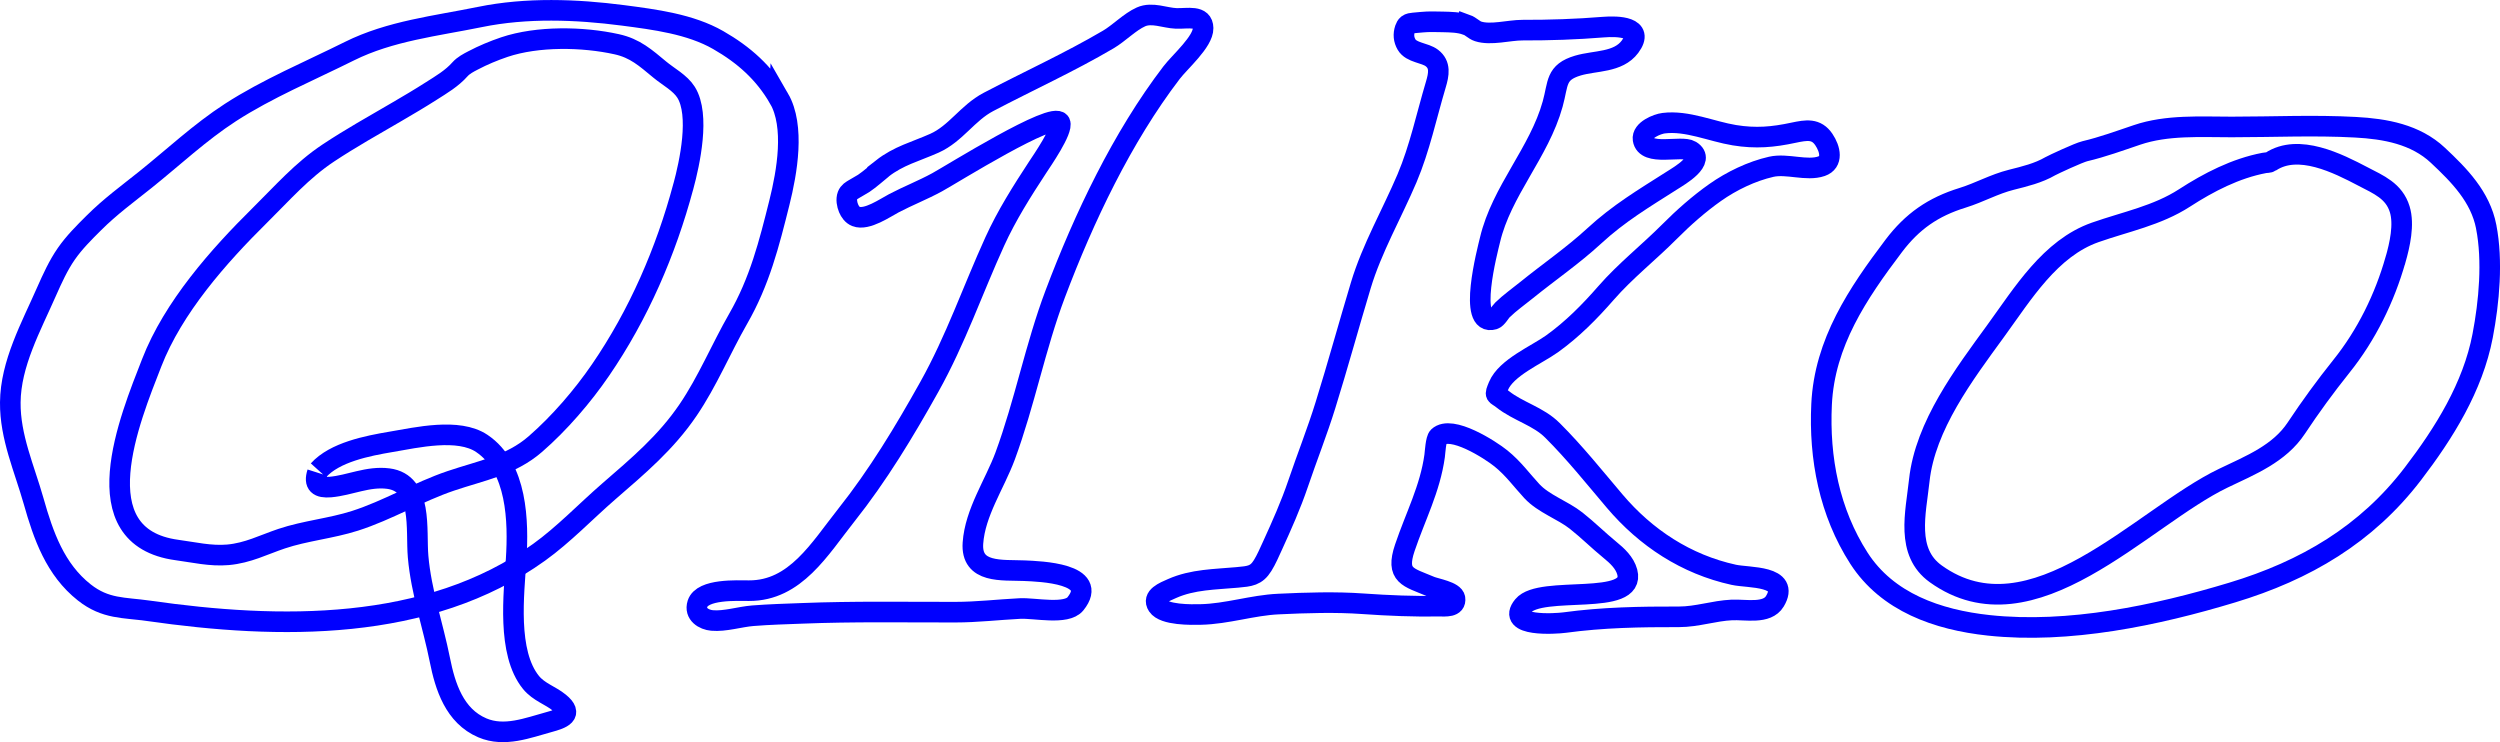
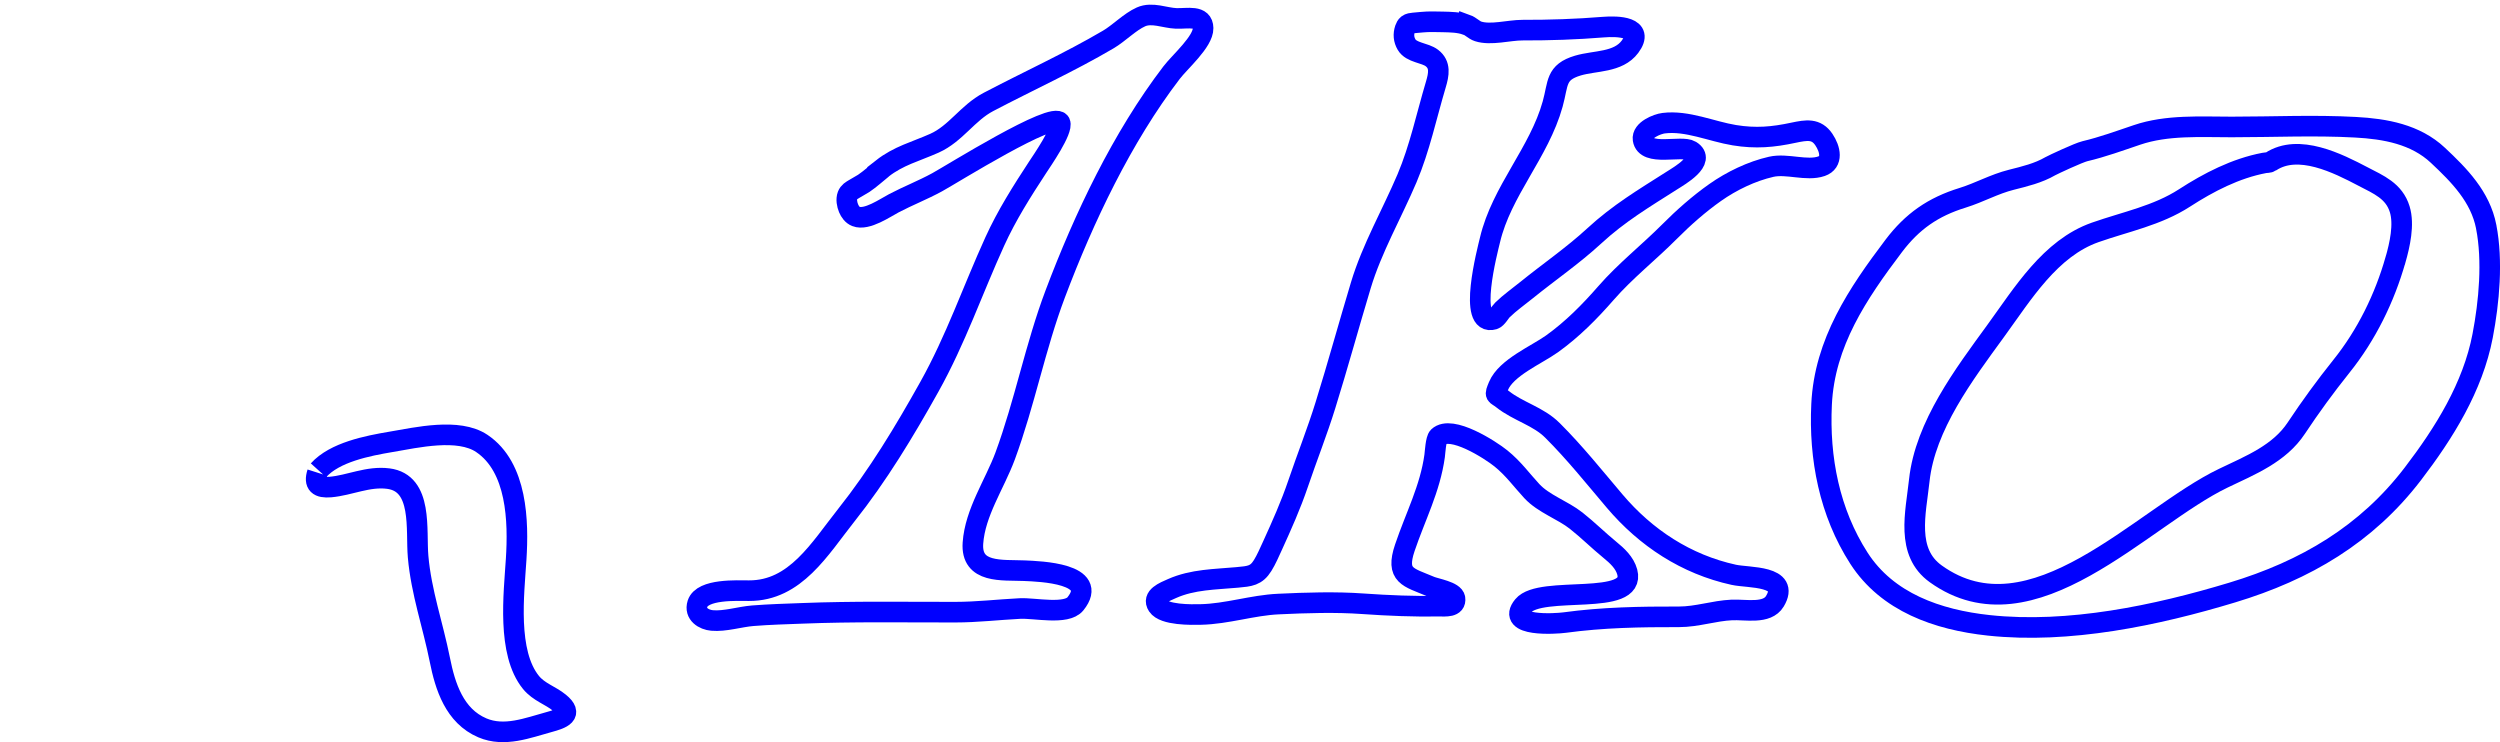
<svg xmlns="http://www.w3.org/2000/svg" id="Layer_2" viewBox="0 0 364.08 108.08">
  <defs>
    <style>
      .cls-1 {
        fill: none;
        stroke: #0000ff;
        stroke-miterlimit: 10;
        stroke-width: 3px;
      }
    </style>
  </defs>
  <g id="Layer_1-2" data-name="Layer_1">
    <g>
      <g>
-         <path class="cls-1" d="M113.45,14.35c-2.16-3.75-5.12-6.37-8.85-8.51-4.07-2.34-9.29-3-13.86-3.6-6.83-.89-14.07-1.15-20.82.23-6.42,1.31-13.1,2.03-19.03,4.98-5.73,2.86-11.97,5.46-17.34,8.94-4.44,2.88-8.28,6.5-12.4,9.8-2.64,2.11-5.07,3.87-7.5,6.29-1.42,1.41-2.85,2.84-3.99,4.48-1.18,1.7-2.04,3.61-2.88,5.5-2.25,5.13-5.23,10.49-5.28,16.15-.05,5.01,2.06,9.65,3.4,14.38,1.41,4.99,3.14,9.95,7.38,13.29,3.1,2.44,5.73,2.16,9.39,2.68,18.9,2.71,40.6,3.15,56.84-8.53,3.58-2.57,6.78-5.94,10.12-8.84,4.31-3.74,8.34-7.11,11.59-11.9,2.82-4.15,4.77-8.89,7.27-13.25,3.14-5.46,4.51-10.91,6.02-16.95,1.1-4.42,2.29-11.09-.06-15.15ZM99.51,27.16c-2.53,9.45-6.51,18.65-12.06,26.74-2.6,3.8-5.99,7.74-9.48,10.77-3.59,3.13-7.93,3.87-12.32,5.36-4.76,1.61-9.2,4.3-13.96,5.82-3.47,1.11-7.26,1.45-10.68,2.6-2.65.89-4.9,2.09-7.82,2.35-2.53.22-4.96-.37-7.42-.7-14.03-1.9-6.83-19.17-3.68-27.26,3.13-8.07,9.72-15.52,15.79-21.52,3.26-3.22,6.1-6.49,9.92-9.03,3.24-2.15,6.64-4.05,10-6.01,1.68-.98,3.36-1.97,5-3.02,1.51-.96,3-1.83,4.19-3.17.51-.57,1.22-.94,1.9-1.29,1.46-.77,3-1.41,4.56-1.94,4.85-1.63,11.43-1.51,16.35-.42,2.7.59,4.22,1.99,6.29,3.7,1.25,1.04,2.96,1.92,3.83,3.31,2.05,3.29.52,10.28-.4,13.69Z" />
        <path class="cls-1" d="M46.22,68.83c-.55,1.72.21,2.24,1.89,2.1,2.83-.25,5.48-1.61,8.44-1.23,5.07.65,4,7.47,4.34,11.36.45,5.18,2.16,9.97,3.17,15.04.77,3.86,2.12,8.17,6.19,9.9,3.22,1.37,6.62,0,9.7-.84,1.89-.51,3.6-1.13,1.51-2.83-1.29-1.06-2.98-1.53-4.13-2.94-3.53-4.35-2.48-12.88-2.16-17.94.35-5.49.17-13.39-5-16.87-3.4-2.29-9.51-.86-13.23-.23-3.43.58-8.19,1.51-10.56,4.14" />
      </g>
      <path class="cls-1" d="M128.46,24.56c2.39-1.88,4.88-2.48,7.62-3.7,3.13-1.4,4.81-4.41,7.88-6.02,5.79-3.04,11.8-5.77,17.43-9.08,1.57-.92,3.15-2.58,4.77-3.3s3.48.16,5.13.22,3.89-.54,3.92,1.42-3.4,4.91-4.6,6.49c-7.2,9.42-12.77,21.17-16.93,32.2-2.91,7.71-4.44,15.87-7.3,23.62-1.52,4.1-4.38,8.21-4.69,12.68s4.26,3.88,7.49,4.02c2.27.1,11,.39,7.44,4.82-1.32,1.65-5.95.58-8.08.69-3.17.16-6.25.53-9.44.53-7.44,0-14.88-.12-22.23.17-2.41.09-4.84.16-7.24.35-1.88.15-4.07.86-5.93.69-1.19-.1-2.6-.93-2.12-2.44.7-2.19,5.81-1.9,7.49-1.9,6.77.03,10.31-6.12,14.16-10.97,4.64-5.84,8.46-12.18,12.11-18.71,3.84-6.87,6.29-14.05,9.54-21.19,1.73-3.8,3.96-7.32,6.24-10.8.59-.9,3.74-5.45,3.25-6.49-.87-1.81-15.8,7.54-17.89,8.68s-4.23,1.97-6.29,3.05c-1.23.64-3.96,2.56-5.54,1.93-.52-.21-.86-.69-1.07-1.19-.23-.55-.37-1.3-.15-1.88.19-.5.56-.68.98-.94.45-.29.93-.51,1.38-.81.93-.63,1.76-1.39,2.63-2.09.02-.01.04-.03.05-.04Z" />
      <path class="cls-1" d="M213.53,3.61c-1.09-.38-2.25-.39-3.39-.42-1.02-.02-2.05-.06-3.07.04-.4.04-.8.07-1.2.11-.3.03-.63.06-.87.25-.19.15-.3.38-.38.61-.27.8-.2,1.57.22,2.29.7,1.21,2.68,1.18,3.69,1.96,1.27.98,1.03,2.35.56,3.91-1.35,4.53-2.33,9.23-4.18,13.6-2.2,5.17-5.11,10.21-6.73,15.59-1.75,5.81-3.35,11.66-5.15,17.45-1.2,3.87-2.69,7.61-3.99,11.45-1.06,3.12-2.37,6.05-3.72,9.01-.43.93-.9,2.04-1.44,2.9-.93,1.5-1.86,1.56-3.7,1.73-3.25.3-6.47.28-9.49,1.62-1.13.5-2.96,1.2-2.1,2.5.92,1.39,4.95,1.31,6.26,1.28,3.84-.08,7.56-1.35,11.34-1.52,4-.19,8.32-.33,12.32-.04,3.7.26,7.39.41,11.12.35.8-.01,2.46.2,2.26-1.14-.15-1-2.79-1.4-3.59-1.74-3.18-1.35-5.1-1.51-3.71-5.63,1.54-4.56,3.68-8.59,4.34-13.38.07-.54.17-2.42.54-2.77,1.87-1.78,7.59,1.91,9.11,3.14,1.84,1.49,2.99,3.13,4.51,4.77,1.72,1.85,4.47,2.74,6.44,4.29,1.7,1.34,3.24,2.88,4.94,4.27,1.03.84,2.14,1.85,2.51,3.22,1.35,5.13-12.61,1.82-15.16,4.92s4.75,2.61,6.02,2.44c5.6-.76,10.99-.85,16.68-.84,2.63,0,5.09-.88,7.69-1,2.03-.09,5.13.64,6.27-1.27,2.28-3.8-3.83-3.37-5.99-3.85-6.93-1.52-12.8-5.37-17.35-10.74-2.98-3.51-5.78-7.03-9.04-10.28-2.07-2.08-5-2.75-7.27-4.55-1.02-.81-1.23-.41-.6-1.93,1.12-2.68,5.52-4.51,7.79-6.13,2.97-2.13,5.49-4.68,7.88-7.42,2.8-3.21,6.21-5.89,9.22-8.91,2.05-2.06,4.3-4.05,6.67-5.72s5.3-3.09,8.16-3.74c2.31-.52,5.16.66,7.31-.08,1.69-.58,1.31-2.47.35-3.89-1.11-1.63-2.51-1.39-4.42-.99-2.98.64-5.5.87-8.61.36-3.32-.54-6.88-2.18-10.3-1.75-.92.11-3.21,1.01-3,2.36.39,2.55,5.59.81,6.95,1.65,2.29,1.4-1.66,3.65-2.76,4.35-4.07,2.59-7.72,4.76-11.31,8.07-3.09,2.85-6.57,5.23-9.83,7.87-1.17.95-2.44,1.84-3.52,2.89-.34.33-.81,1.23-1.28,1.37-3.85,1.14-.9-10.05-.54-11.55,1.68-7.14,7.17-12.73,9.13-19.8.84-3.02.38-4.62,3.67-5.6,2.53-.75,5.85-.41,7.59-2.74,2.18-2.92-1.76-3.03-3.88-2.86-3.95.32-7.83.45-11.79.44-1.96,0-4.61.78-6.45.18-.6-.19-1.08-.76-1.72-.99Z" />
      <path class="cls-1" d="M362.07,33.01c-.85-4.36-3.93-7.49-7.04-10.4-3.25-3.05-7.66-3.85-12.01-4.08-5.96-.33-12.03-.04-18-.04-4.59,0-9.42-.33-13.81,1.16-2.49.84-5,1.76-7.58,2.37-.92.22-4.62,1.95-5.05,2.19-1.74,1.01-3.72,1.48-5.66,1.97-2.51.63-4.62,1.85-7.09,2.62-4.32,1.33-7.35,3.45-10.05,7.02-5.23,6.92-10.07,14.08-10.5,23.06-.38,7.86,1.14,15.72,5.43,22.4,4.13,6.43,11.46,8.99,18.92,9.79,11.65,1.25,24.39-1.43,35.46-4.78,10.67-3.22,19.56-8.47,26.29-17.27,4.56-5.96,8.74-12.65,10.17-20.11.95-4.95,1.49-10.91.52-15.88ZM348.86,37.83c-1.58,5.57-4.22,10.96-7.88,15.52-2.35,2.94-4.49,5.87-6.56,8.99-2.47,3.73-6.62,5.38-10.63,7.3-11.86,5.69-27.82,24.02-41.88,13.93-4.43-3.18-2.91-8.87-2.4-13.61.86-7.97,6.56-15.49,11.1-21.73,3.98-5.47,7.97-12.09,14.53-14.39,4.41-1.55,9.02-2.44,12.99-5.01,3.52-2.28,7.45-4.31,11.62-5.1.33-.07.65,0,.94-.19,4.05-2.67,9.8.26,13.41,2.15,2.3,1.2,4.56,2.11,5.38,4.79.68,2.22,0,5.19-.61,7.34Z" />
    </g>
  </g>
</svg>